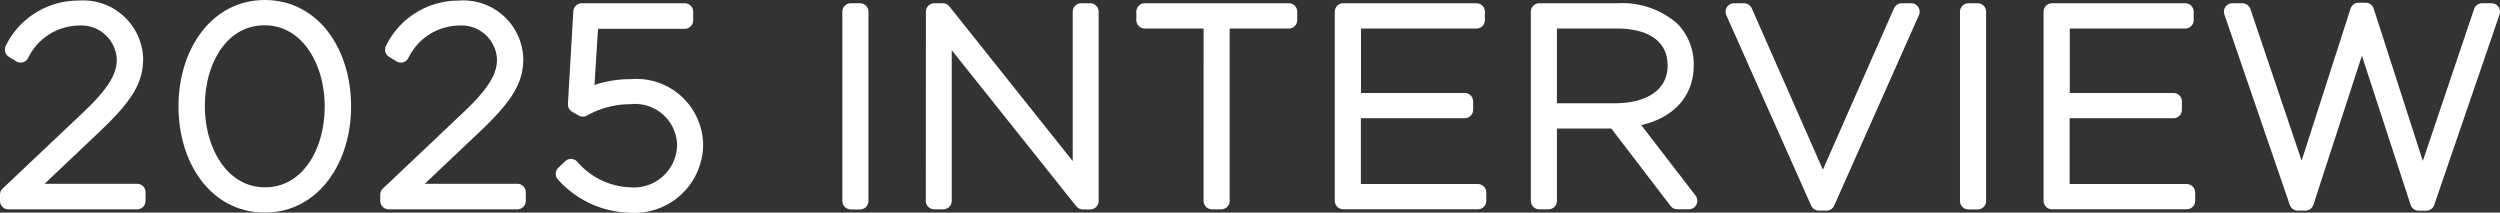
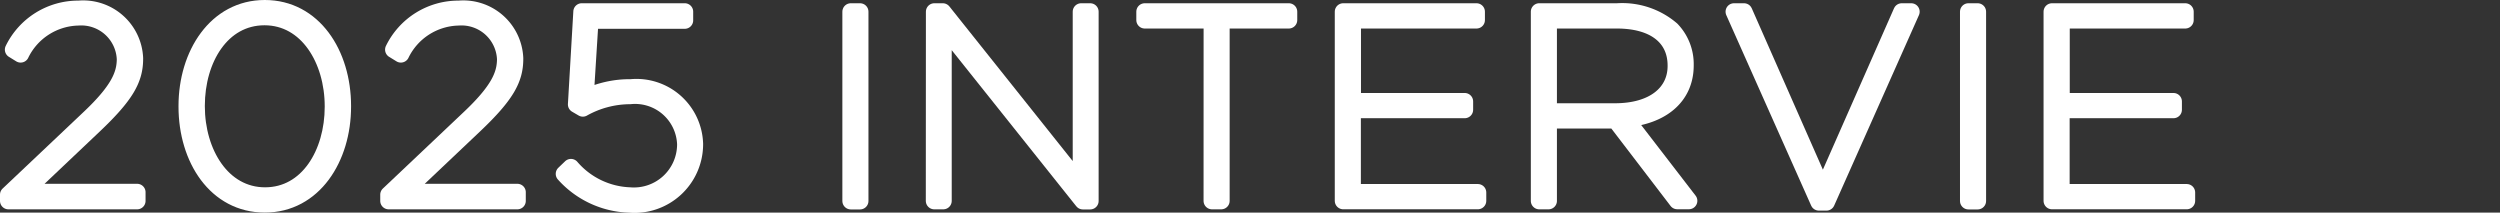
<svg xmlns="http://www.w3.org/2000/svg" width="110.938" height="9.433" viewBox="0 0 110.938 9.433">
  <rect x="0" y="0" width="110.938" height="9.433" fill="#333333" stroke="none" />
  <defs>
    <style>.cls-1{fill:none;}.cls-2{clip-path:url(#clip-path);}.cls-3{fill:#fff;stroke:#fff;stroke-linecap:round;stroke-linejoin:round;stroke-width:0.75px;}</style>
    <clipPath id="clip-path" transform="translate(-0.564 -0.529)">
      <rect id="_スライス_" data-name="&lt;スライス&gt;" class="cls-1" width="113" height="10" />
    </clipPath>
  </defs>
  <g id="レイヤー_2" data-name="レイヤー 2">
    <g id="レイヤー_1-2" data-name="レイヤー 1">
      <g class="cls-2">
        <path class="cls-3" d="M.939,9.168,4.478,5.821C5.809,4.574,6.121,3.866,6.121,3.147A1.951,1.951,0,0,0,4.034,1.288,2.914,2.914,0,0,0,1.479,2.931l-.324-.2a3.2,3.2,0,0,1,2.9-1.8A2.288,2.288,0,0,1,6.541,3.111v.024c0,.9-.384,1.607-1.8,2.95L1.6,9.06H6.648v.383H.939Z" transform="translate(-0.564 -0.529)" />
        <path class="cls-3" d="M8.86,5.258V5.234c0-2.291,1.3-4.33,3.454-4.33s3.454,2.015,3.454,4.33v.024c0,2.29-1.295,4.329-3.454,4.329S8.86,7.572,8.86,5.258Zm6.488.012V5.246c0-2.063-1.139-3.97-3.046-3.97S9.279,3.147,9.279,5.222v.024c0,2.063,1.14,3.97,3.047,3.97S15.348,7.333,15.348,5.27Z" transform="translate(-0.564 -0.529)" />
        <path class="cls-3" d="M17.812,9.168,21.35,5.821c1.331-1.247,1.643-1.955,1.643-2.674a1.951,1.951,0,0,0-2.087-1.859,2.912,2.912,0,0,0-2.554,1.643l-.325-.2a3.2,3.2,0,0,1,2.9-1.8,2.288,2.288,0,0,1,2.483,2.183v.024c0,.9-.384,1.607-1.8,2.95L18.471,9.06h5.05v.383H17.812Z" transform="translate(-0.564 -0.529)" />
        <path class="cls-3" d="M25.6,8.244l.3-.288a3.619,3.619,0,0,0,2.615,1.26,2.29,2.29,0,0,0,2.47-2.267V6.925a2.241,2.241,0,0,0-2.47-2.147,4.31,4.31,0,0,0-2.087.552l-.288-.168.24-4.114h4.569v.384h-4.2l-.216,3.442a4.5,4.5,0,0,1,2.027-.456,2.584,2.584,0,0,1,2.83,2.5v.024a2.674,2.674,0,0,1-2.9,2.65A4.045,4.045,0,0,1,25.6,8.244Z" transform="translate(-0.564 -0.529)" />
        <path class="cls-3" d="M38.319,1.048h.408v8.4h-.408Z" transform="translate(-0.564 -0.529)" />
        <path class="cls-3" d="M42.026,1.048H42.4l6.141,7.7v-7.7h.4v8.4h-.324L42.422,1.684V9.443h-.4Z" transform="translate(-0.564 -0.529)" />
        <path class="cls-3" d="M54.349,1.42H51.363V1.048h6.392V1.42h-3V9.443h-.408Z" transform="translate(-0.564 -0.529)" />
        <path class="cls-3" d="M60.17,1.048h5.913V1.42h-5.5V5.03h4.977V5.4H60.578v3.67h5.565v.371H60.17Z" transform="translate(-0.564 -0.529)" />
        <path class="cls-3" d="M68.87,1.048h3.466a3.354,3.354,0,0,1,2.4.8,2.2,2.2,0,0,1,.612,1.559v.024c0,1.415-1.092,2.242-2.639,2.374l2.8,3.634h-.516L72.252,5.857H69.278V9.443H68.87Zm3.359,4.438c1.727,0,2.71-.84,2.71-2.027V3.435c0-1.26-.971-2.015-2.627-2.015H69.278V5.486Z" transform="translate(-0.564 -0.529)" />
        <path class="cls-3" d="M77.511,1.048h.444l3.5,7.94,3.5-7.94h.42L81.613,9.5h-.336Z" transform="translate(-0.564 -0.529)" />
        <path class="cls-3" d="M87.914,1.048h.408v8.4h-.408Z" transform="translate(-0.564 -0.529)" />
        <path class="cls-3" d="M91.622,1.048h5.913V1.42h-5.5V5.03h4.977V5.4H92.03v3.67H97.6v.371H91.622Z" transform="translate(-0.564 -0.529)" />
-         <path class="cls-3" d="M99.626,1.048h.444l2.638,7.808,2.52-7.832h.311l2.531,7.844,2.638-7.82h.42l-2.9,8.455h-.336l-2.519-7.711L102.865,9.5h-.336Z" transform="translate(-0.564 -0.529)" />
      </g>
    </g>
  </g>
</svg>